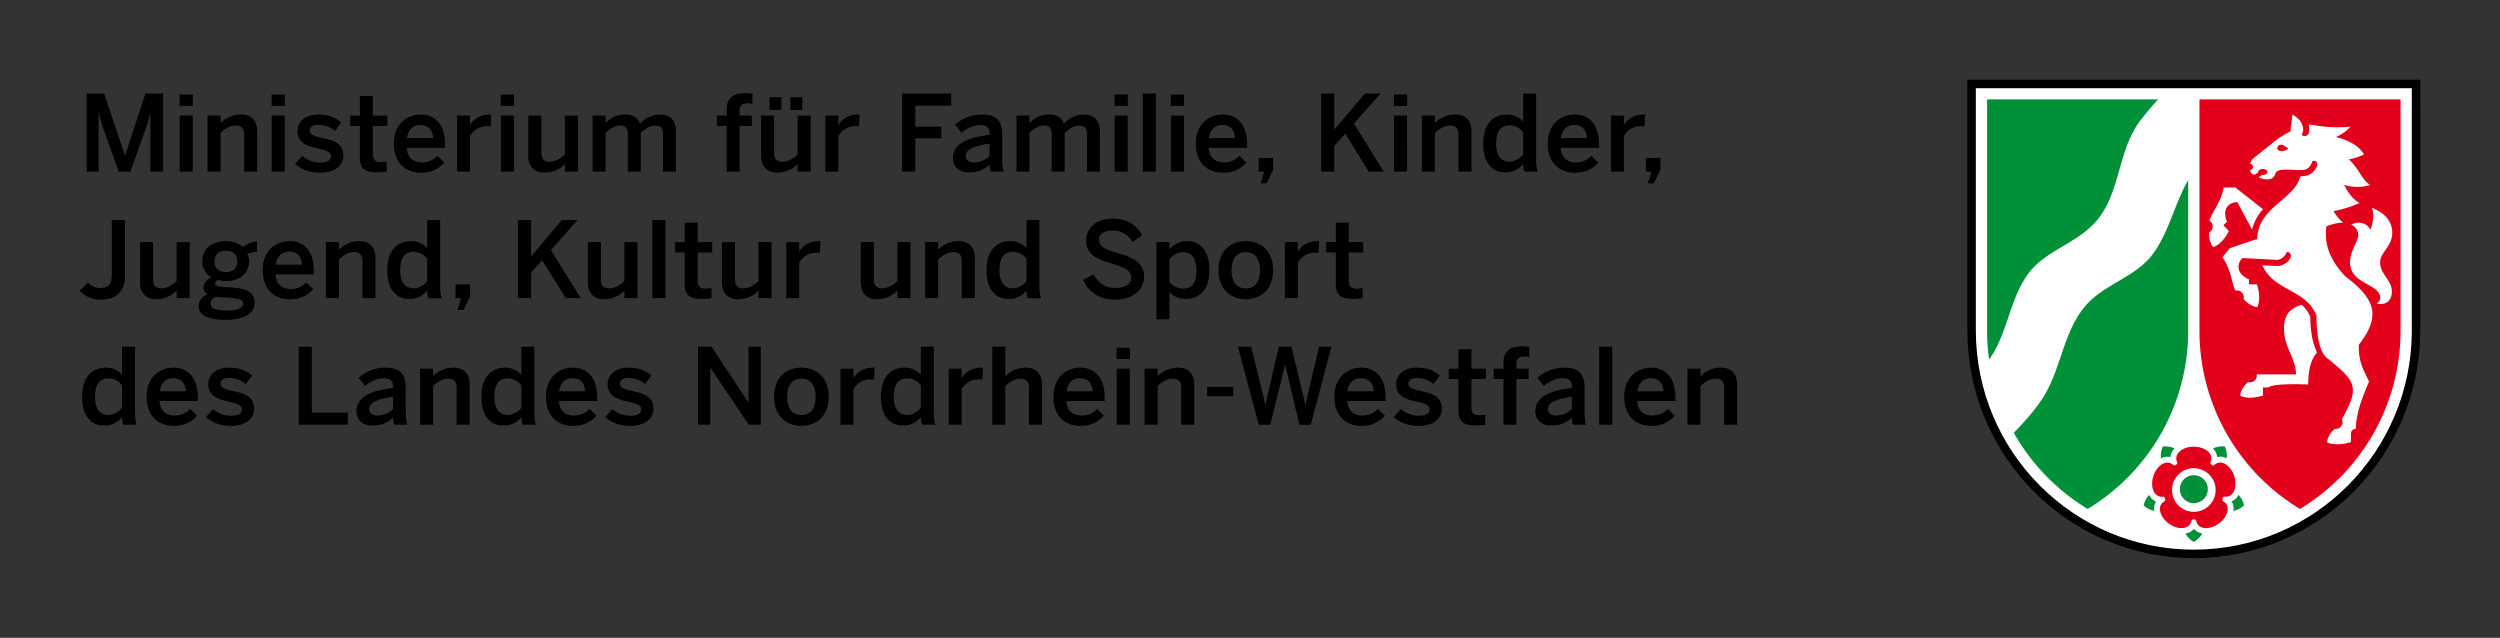
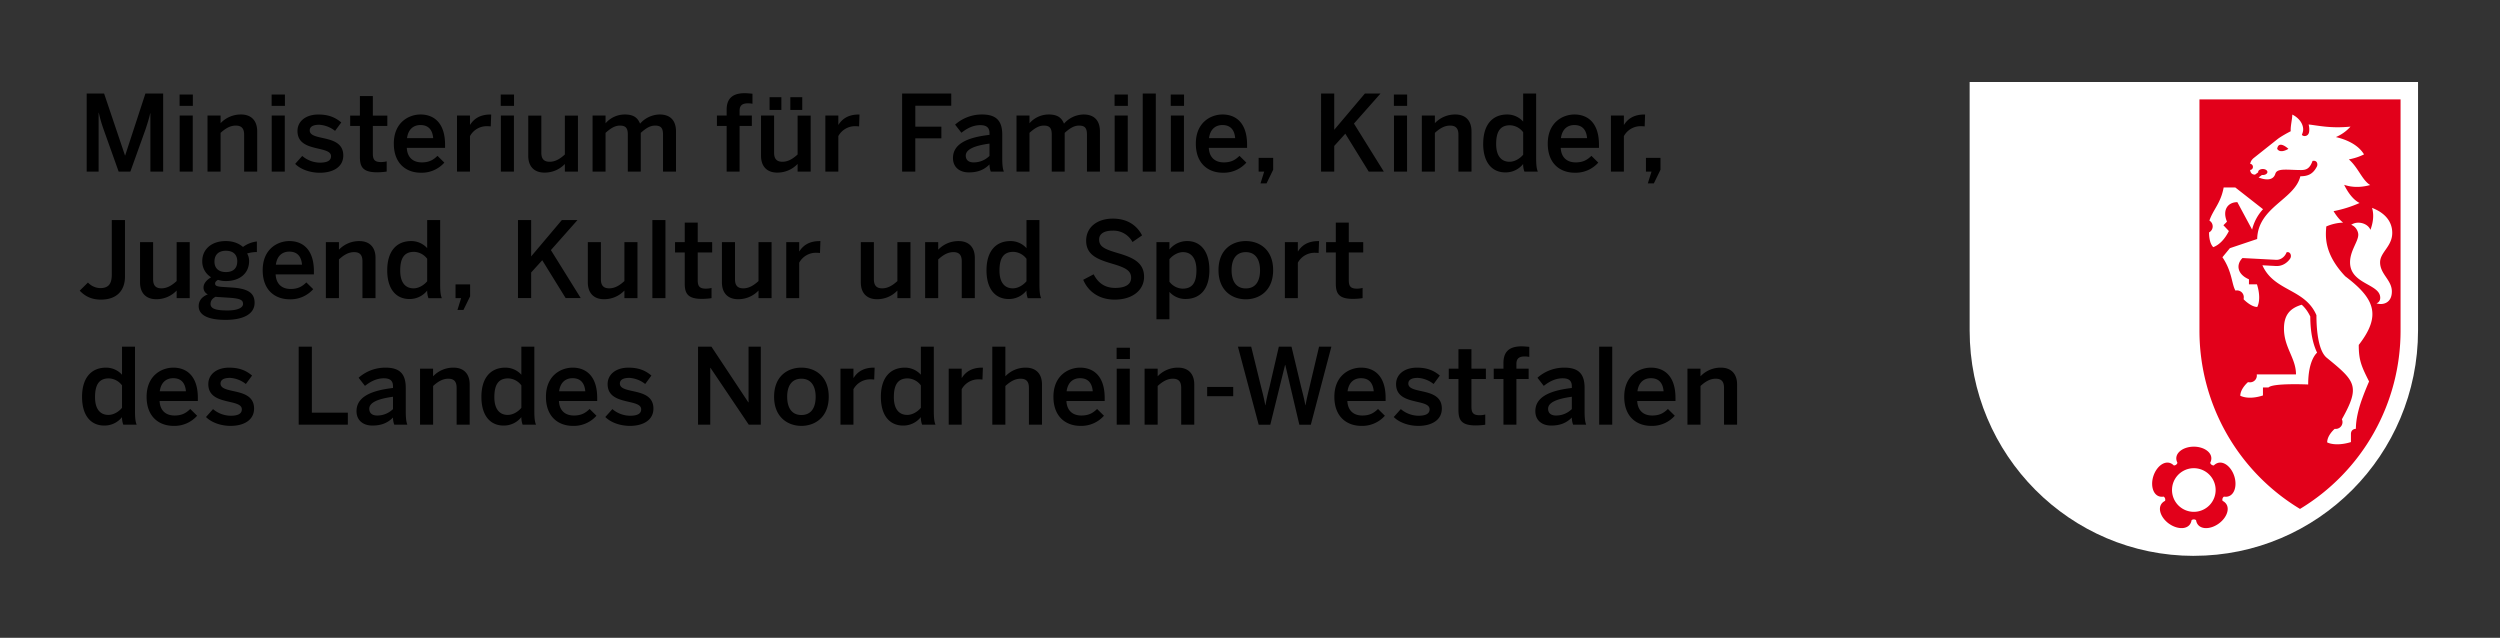
<svg xmlns="http://www.w3.org/2000/svg" width="783.91" height="200" preserveAspectRatio="xMinYMin meet">
  <rect width="100%" height="100%" fill="#333333" stroke="none" />
  <path d="M27.18 29.32h5.46l6.55 19.42h.06l6.35-19.42h5.56V53.8h-4V35.54h-.07c-.36 1.69-.89 3.27-1.45 5L40.88 53.8H37.2l-4.73-13.27c-.6-1.75-.95-2.8-1.48-5.16h-.07V53.8h-3.74V29.32zm29.16 6.91h4.1V53.8h-4.1V36.23zm-.03-6.58h4.16v3.54h-4.16v-3.54zm8.76 6.58h4.1v2.39a8.7 8.7 0 016.42-2.72c3.08 0 5.06 1.82 5.06 5.3v12.6h-4.1V42.22c0-1.95-.83-2.84-2.61-2.84-1.79 0-3.28.92-4.77 2.28V53.8h-4.1V36.23zm20.13 0h4.1V53.8h-4.1V36.23zm-.03-6.58h4.17v3.54h-4.17v-3.54zm7.39 21.73l2.21-2.48a8.65 8.65 0 005.53 2.1c2.18 0 3.5-.57 3.5-2.02 0-1.42-1.78-1.85-3.9-2.35-3.01-.7-6.62-1.49-6.62-5.56 0-3.07 2.65-5.16 6.52-5.16 3.34 0 5.4.96 7.21 2.49l-1.95 2.64a8.82 8.82 0 00-4.96-1.92c-2.25 0-2.98.8-2.98 1.79 0 1.42 1.75 1.85 3.84 2.31 3 .67 6.68 1.43 6.68 5.53 0 3.7-3.34 5.42-7.34 5.42-3.25 0-6.16-1.16-7.74-2.78m20.29-2.19v-9.72h-3.05v-3.24h3.05v-6.12h4.06v6.12h4.54v3.24h-4.54v8.7c0 1.88.57 2.64 2.58 2.64.6 0 1.36-.1 1.76-.23v3.2c-.43.1-1.95.24-2.98.24-4.46 0-5.42-1.66-5.42-4.83m22.98-5.89c-.23-2.68-1.56-4.1-4-4.1-1.99 0-3.8 1.13-4.2 4.1h8.2zm-12.34 1.72c0-6.68 4.73-9.13 8.37-9.13 3.93 0 7.7 2.35 7.7 9.5v.96h-12c.16 3.17 2.12 4.56 4.7 4.56 2.28 0 3.6-.76 4.92-2.05l2.15 2.12a9.48 9.48 0 01-7.37 3.17c-4.4 0-8.47-2.68-8.47-9.13m19.81-8.8h4.07v2.88h.06c1.1-1.75 2.98-3.2 6.32-3.2h.27l-.14 3.73c-.2-.03-.86-.07-1.09-.07a5.96 5.96 0 00-5.42 3.11V53.8h-4.07V36.23zm13.75 0h4.1V53.8h-4.1V36.23zm-.04-6.58h4.17v3.54h-4.17v-3.54zm8.63 19.19v-12.6h4.1v11.64c0 1.95.83 2.84 2.61 2.84 1.79 0 3.28-.92 4.77-2.28v-12.2h4.1V53.8h-4.1v-2.38a8.7 8.7 0 01-6.42 2.7c-3.08 0-5.06-1.81-5.06-5.28m20.17-12.61h4.07v2.42a8 8 0 016.02-2.75c2.94 0 4.1 1.16 4.8 2.88a8.32 8.32 0 016.15-2.88c3.57 0 5.12 2.15 5.12 5.3v12.6h-4.07V42.22c0-1.95-.56-2.84-2.48-2.84-1.65 0-2.97.92-4.5 2.28V53.8h-4.06V42.22c0-1.95-.56-2.84-2.48-2.84-1.62 0-2.98.92-4.5 2.28V53.8h-4.07V36.23zm42.04 3.25h-3.05v-3.25h3.05v-1.78c0-2.94 1.22-5.23 5.69-5.23.76 0 2.11.14 2.41.17v3.14a7.6 7.6 0 00-1.39-.13c-1.45 0-2.65.4-2.65 2.28v1.55h3.84v3.25h-3.84V53.8h-4.06V39.48zm19.97-9h3.74v4h-3.74v-4zm-6.51 0h3.7v4h-3.7v-4zm-2.68 18.35v-12.6h4.1v11.65c0 1.95.83 2.84 2.61 2.84 1.79 0 3.28-.93 4.76-2.28v-12.2h4.1V53.8h-4.1v-2.4a8.7 8.7 0 01-6.41 2.72c-3.08 0-5.06-1.82-5.06-5.3m20.17-12.59h4.07v2.88h.06c1.1-1.75 2.98-3.2 6.32-3.2h.26l-.13 3.73c-.2-.03-.86-.07-1.09-.07a5.96 5.96 0 00-5.42 3.11V53.8h-4.07V36.23zm24.08-6.91h15.4v3.84h-11.27v6.55h8.17v3.67H287V53.8h-4.13V29.32zm27.39 19.58v-3.87c-4.86.66-7.44 1.85-7.44 3.77 0 1.4.95 2.12 2.44 2.12 2.09 0 3.7-.8 5-2.02m-11.45.66c0-3.8 3.24-6.35 11.45-7.27v-.53c0-1.75-.93-2.52-2.88-2.52-2.45 0-4.43 1.2-5.92 2.39l-1.98-2.55a12.58 12.58 0 018.46-3.18c4.7 0 6.32 2.25 6.32 6.35v7.25c0 2.11.13 3.4.5 4.3h-4.1a6.36 6.36 0 01-.4-2.25c-1.79 1.82-3.87 2.51-6.49 2.51-2.84 0-4.96-1.59-4.96-4.5m19.92-13.33h4.07v2.42a8 8 0 016.02-2.75c2.94 0 4.1 1.16 4.8 2.88a8.32 8.32 0 016.14-2.88c3.58 0 5.13 2.15 5.13 5.3v12.6h-4.07V42.22c0-1.95-.56-2.84-2.48-2.84-1.65 0-2.97.92-4.5 2.28V53.8h-4.06V42.22c0-1.95-.57-2.84-2.48-2.84-1.63 0-2.98.92-4.5 2.28V53.8h-4.07V36.23zm30.78 0h4.1V53.8h-4.1V36.23zm-.03-6.58h4.17v3.54h-4.17v-3.54zm8.83-.33h4.1V53.8h-4.1V29.32zm8.82 6.91h4.1V53.8h-4.1V36.23zm-.04-6.58h4.17v3.54h-4.17v-3.54zm20.2 13.66c-.22-2.68-1.55-4.1-4-4.1-1.98 0-3.8 1.13-4.2 4.1h8.2zm-12.33 1.72c0-6.68 4.73-9.13 8.37-9.13 3.93 0 7.7 2.35 7.7 9.5v.96h-12c.16 3.17 2.12 4.56 4.7 4.56 2.28 0 3.6-.76 4.92-2.05l2.15 2.12a9.48 9.48 0 01-7.37 3.17c-4.4 0-8.47-2.68-8.47-9.13m21.43 8.77h-1.74v-4.3h4.56v3.73l-2.08 4.27h-1.89l1.16-3.7zm17.84-24.48h4.13V40.7l9.62-11.38h4.9l-8.34 9.43 9.36 15.05h-4.73l-7.34-11.88-3.47 3.84v8.04h-4.13V29.32zm22.86 6.91h4.1V53.8h-4.1V36.23zm-.03-6.58h4.16v3.54h-4.16v-3.54zm8.76 6.58h4.1v2.39a8.7 8.7 0 016.42-2.72c3.08 0 5.06 1.82 5.06 5.3v12.6h-4.1V42.22c0-1.95-.83-2.84-2.61-2.84-1.79 0-3.28.92-4.77 2.28V53.8h-4.1V36.23zm31.78 12.27v-7.04a5.36 5.36 0 00-4.13-2.18c-3.08 0-4.34 1.98-4.34 5.89 0 3.7 1.6 5.55 4.2 5.55 1.69 0 3.31-1.06 4.27-2.21m-12.53-3.44c0-6.09 3-9.17 7.5-9.17a6.7 6.7 0 015.03 2.22v-8.8h4.07V49.5c0 2.11.13 3.4.53 4.3H478a6.6 6.6 0 01-.4-2.38 7 7 0 01-5.59 2.64c-4 0-6.94-2.9-6.94-9m32.58-1.75c-.23-2.68-1.55-4.1-4-4.1-1.98 0-3.8 1.13-4.2 4.1h8.2zm-12.33 1.72c0-6.68 4.73-9.13 8.36-9.13 3.94 0 7.7 2.35 7.7 9.5v.96h-12c.17 3.17 2.12 4.56 4.7 4.56 2.28 0 3.6-.76 4.93-2.05l2.15 2.12a9.48 9.48 0 01-7.38 3.17c-4.4 0-8.46-2.68-8.46-9.13m19.81-8.8h4.06v2.88h.07c1.1-1.75 2.98-3.2 6.32-3.2h.26l-.13 3.73c-.2-.03-.86-.07-1.1-.07a5.96 5.96 0 00-5.42 3.11V53.8h-4.06V36.23zm12.73 17.57h-1.75v-4.3h4.56v3.73l-2.08 4.27h-1.89l1.16-3.7zM25 91.14l2.58-2.55a5.44 5.44 0 003.8 1.75c2.29 0 3.67-.92 3.67-4.2V69.01h4.14v17.7c0 4.56-2.75 7.24-7.54 7.24-2.95 0-5-1.06-6.65-2.81m18.91-2.62v-12.6h4.1v11.64c0 1.96.83 2.85 2.61 2.85 1.8 0 3.28-.93 4.77-2.28v-12.2h4.1v17.55h-4.1V91.1a8.7 8.7 0 01-6.42 2.72c-3.07 0-5.06-1.82-5.06-5.3M74.4 82c0-2.18-1.27-3.37-3.58-3.37-2.25 0-3.57 1.23-3.57 3.38s1.35 3.3 3.6 3.3c2.22 0 3.54-1.15 3.54-3.3m1.82 13.3c0-1.26-.9-1.73-4.46-1.96l-3.05-.2c-.36 0-.7-.03-1.06-.1-1.15.53-1.62 1.36-1.62 2.25 0 1.56 1.79 2.05 5.36 2.05 2.98 0 4.83-.79 4.83-2.05M62.3 96c0-1.76 1.09-3.01 2.87-3.7a2.3 2.3 0 01-1.35-2.16c0-1.32 1.06-2.41 2.38-3.2a5.78 5.78 0 01-2.78-5.06c0-3.6 2.78-6.29 7.38-6.29 2.41 0 4.2.8 5.39 1.85a9 9 0 014.36-1.72v3.31c-.8 0-1.92.1-3.07.46.4.63.63 1.46.63 2.39 0 3.67-2.75 6.25-7.31 6.25-1 0-1.6-.14-2.45-.37-.53.3-.9.66-.9 1.13 0 .7.47.92 2.02 1.06l3.11.2c5.2.32 7.25 1.71 7.25 4.79 0 3.6-3.64 5.36-9.07 5.36-6.05 0-8.46-1.76-8.46-4.3m32.4-13c-.23-2.68-1.55-4.1-4-4.1-1.98 0-3.8 1.12-4.2 4.1h8.2zm-12.33 1.72c0-6.68 4.72-9.13 8.36-9.13 3.94 0 7.7 2.35 7.7 9.5v.95h-12c.17 3.18 2.12 4.57 4.7 4.57 2.28 0 3.6-.76 4.93-2.05l2.15 2.11a9.48 9.48 0 01-7.38 3.18c-4.4 0-8.46-2.68-8.46-9.13m19.81-8.8h4.1v2.38a8.7 8.7 0 016.41-2.7c3.08 0 5.06 1.81 5.06 5.28v12.6h-4.1V81.91c0-1.95-.83-2.85-2.61-2.85-1.79 0-3.28.93-4.76 2.29v12.13h-4.1V75.92zm31.77 12.28v-7.05a5.36 5.36 0 00-4.13-2.18c-3.08 0-4.33 1.98-4.33 5.88 0 3.7 1.58 5.56 4.2 5.56 1.68 0 3.3-1.06 4.26-2.22m-12.53-3.44c0-6.08 3-9.16 7.5-9.16a6.7 6.7 0 015.03 2.22V69h4.07v20.2c0 2.11.13 3.4.53 4.3h-4.2a6.6 6.6 0 01-.4-2.39 7 7 0 01-5.59 2.65c-4 0-6.94-2.91-6.94-9m23.18 8.72h-1.76v-4.3h4.57v3.74l-2.09 4.27h-1.88l1.15-3.7zM162.42 69h4.13v11.4l9.63-11.4h4.9l-8.34 9.42 9.36 15.05h-4.73l-7.34-11.87-3.48 3.84v8.03h-4.13V69.01zm21.9 19.52v-12.6h4.1v11.64c0 1.96.83 2.85 2.61 2.85 1.79 0 3.28-.93 4.76-2.28v-12.2h4.1v17.55h-4.1V91.1a8.7 8.7 0 01-6.41 2.72c-3.08 0-5.06-1.82-5.06-5.3M204.56 69h4.1v24.48h-4.1V69.01zm10.15 19.89v-9.73h-3.04v-3.24h3.04V69.8h4.07v6.12h4.53v3.24h-4.53v8.7c0 1.89.56 2.65 2.58 2.65.6 0 1.35-.1 1.75-.23v3.2c-.43.1-1.95.24-2.98.24-4.46 0-5.42-1.66-5.42-4.83m11.66-.37v-12.6h4.1v11.64c0 1.96.82 2.85 2.6 2.85 1.8 0 3.28-.93 4.77-2.28v-12.2h4.1v17.55h-4.1V91.1a8.7 8.7 0 01-6.41 2.72c-3.08 0-5.06-1.82-5.06-5.3m20.17-12.6h4.06v2.88h.07c1.1-1.75 2.98-3.2 6.32-3.2h.26l-.13 3.73c-.2-.03-.86-.07-1.1-.07a5.96 5.96 0 00-5.42 3.11v11.11h-4.06V75.92zm23.38 12.6v-12.6h4.1v11.64c0 1.96.83 2.85 2.61 2.85 1.79 0 3.28-.93 4.76-2.28v-12.2h4.1v17.55h-4.1V91.1a8.7 8.7 0 01-6.41 2.72c-3.08 0-5.06-1.82-5.06-5.3m20.17-12.6h4.1v2.38a8.7 8.7 0 016.42-2.7c3.07 0 5.06 1.81 5.06 5.28v12.6h-4.1V81.91c0-1.95-.83-2.85-2.62-2.85-1.78 0-3.27.93-4.76 2.29v12.13h-4.1V75.92zm31.78 12.28v-7.05a5.36 5.36 0 00-4.14-2.18c-3.07 0-4.33 1.98-4.33 5.88 0 3.7 1.59 5.56 4.2 5.56 1.69 0 3.3-1.06 4.27-2.22m-12.54-3.44c0-6.08 3.01-9.16 7.51-9.16a6.7 6.7 0 015.03 2.22V69h4.06v20.2c0 2.11.14 3.4.53 4.3h-4.2a6.6 6.6 0 01-.4-2.39 7 7 0 01-5.58 2.65c-4 0-6.95-2.91-6.95-9m30.33 2.97l3.27-1.72c1.46 2.88 3.7 4.27 6.75 4.27 2.98 0 5-.96 5-3.18 0-2.12-1.53-3.1-5.56-4.3-4.73-1.39-8.54-2.68-8.54-7.34 0-4.17 3.41-6.91 8.37-6.91 4.83 0 7.68 2.38 9.16 5.26l-3 2.08a6.77 6.77 0 00-6.2-3.57c-2.7 0-4.26.99-4.26 2.78 0 2.28 1.76 3.04 5.76 4.23 4.63 1.36 8.33 2.88 8.33 7.47 0 4-3.4 7.15-9.23 7.15-4.86 0-8.3-2.52-9.85-6.22m35.5-3.01c0-3.7-1.6-5.66-4.2-5.66-1.69 0-3.31 1.06-4.27 2.22v7.05a5.36 5.36 0 004.13 2.18c3.08 0 4.34-1.89 4.34-5.79m-12.54-8.8h4.07v2.32a7.1 7.1 0 015.59-2.65c4 0 6.94 3.01 6.94 9.1 0 6.08-3 9.06-7.5 9.06a6.7 6.7 0 01-5.03-2.22v8.57h-4.07V75.92zm32.48 8.8c0-3.27-1.38-5.66-4.46-5.66-2.94 0-4.46 2.12-4.46 5.66 0 3.34 1.36 5.72 4.46 5.72 2.95 0 4.47-2.11 4.47-5.72m-13.03 0c0-6.48 4.27-9.13 8.56-9.13 4.27 0 8.57 2.65 8.57 9.13 0 6.42-4.3 9.13-8.57 9.13-4.26 0-8.56-2.71-8.56-9.13m20.82-8.8h4.06v2.88h.07c1.09-1.75 2.97-3.2 6.31-3.2h.27l-.14 3.73c-.2-.03-.86-.07-1.09-.07a5.96 5.96 0 00-5.42 3.11v11.11h-4.07V75.92zm15.96 12.97v-9.73h-3.04v-3.24h3.04V69.8h4.07v6.12h4.53v3.24h-4.53v8.7c0 1.89.56 2.65 2.58 2.65.6 0 1.35-.1 1.75-.23v3.2c-.43.1-1.95.24-2.98.24-4.46 0-5.42-1.66-5.42-4.83m-380.6 38.99v-7.04a5.36 5.36 0 00-4.13-2.19c-3.08 0-4.33 1.99-4.33 5.89 0 3.7 1.58 5.56 4.2 5.56 1.68 0 3.3-1.06 4.26-2.22m-12.53-3.44c0-6.09 3-9.16 7.5-9.16a6.7 6.7 0 015.03 2.22v-8.8h4.07v20.17c0 2.12.13 3.4.53 4.3h-4.2a6.6 6.6 0 01-.4-2.38 7 7 0 01-5.59 2.65c-4 0-6.94-2.91-6.94-9m32.57-1.75c-.23-2.68-1.55-4.1-4-4.1-1.98 0-3.8 1.12-4.2 4.1h8.2zm-12.33 1.72c0-6.68 4.73-9.13 8.37-9.13 3.93 0 7.7 2.35 7.7 9.5v.95h-12c.16 3.18 2.11 4.56 4.7 4.56 2.28 0 3.6-.76 4.92-2.05l2.15 2.12a9.48 9.48 0 01-7.37 3.18c-4.4 0-8.47-2.68-8.47-9.13m18.62 6.35l2.21-2.48a8.65 8.65 0 005.53 2.08c2.18 0 3.5-.56 3.5-2.02 0-1.42-1.78-1.85-3.9-2.34-3-.7-6.61-1.5-6.61-5.56 0-3.08 2.64-5.16 6.51-5.16 3.34 0 5.4.96 7.21 2.48l-1.95 2.65a8.82 8.82 0 00-4.96-1.92c-2.25 0-2.98.8-2.98 1.78 0 1.43 1.76 1.86 3.84 2.32 3 .66 6.68 1.42 6.68 5.52 0 3.7-3.34 5.43-7.34 5.43-3.24 0-6.15-1.16-7.74-2.78m29.07-22.06h4.13v20.7h11.28v3.77H93.66V108.7zm29.57 19.58v-3.87c-4.86.66-7.44 1.85-7.44 3.77 0 1.39.96 2.11 2.45 2.11 2.08 0 3.7-.79 5-2.01m-11.45.66c0-3.8 3.24-6.35 11.44-7.28v-.53c0-1.75-.92-2.51-2.87-2.51-2.45 0-4.44 1.2-5.92 2.38l-1.99-2.55a12.58 12.58 0 018.47-3.17c4.7 0 6.31 2.25 6.31 6.35v7.24c0 2.12.14 3.4.5 4.3h-4.1a6.36 6.36 0 01-.4-2.25c-1.78 1.82-3.87 2.52-6.48 2.52-2.84 0-4.96-1.6-4.96-4.5m19.91-13.34h4.1v2.4a8.7 8.7 0 016.42-2.72c3.08 0 5.06 1.82 5.06 5.29v12.6h-4.1V121.6c0-1.96-.83-2.85-2.61-2.85-1.79 0-3.28.93-4.76 2.28v12.14h-4.1v-17.56zm31.78 12.28v-7.04a5.36 5.36 0 00-4.13-2.19c-3.08 0-4.34 1.99-4.34 5.89 0 3.7 1.6 5.56 4.2 5.56 1.7 0 3.31-1.06 4.27-2.22m-12.53-3.44c0-6.09 3-9.16 7.5-9.16a6.7 6.7 0 015.03 2.22v-8.8h4.07v20.17c0 2.12.13 3.4.53 4.3h-4.2a6.6 6.6 0 01-.4-2.38 7 7 0 01-5.59 2.65c-4 0-6.94-2.91-6.94-9m32.57-1.75c-.23-2.68-1.55-4.1-4-4.1-1.98 0-3.8 1.12-4.2 4.1h8.2zm-12.33 1.72c0-6.68 4.73-9.13 8.37-9.13 3.93 0 7.7 2.35 7.7 9.5v.95h-12c.16 3.18 2.11 4.56 4.7 4.56 2.27 0 3.6-.76 4.92-2.05l2.15 2.12a9.48 9.48 0 01-7.38 3.18c-4.4 0-8.46-2.68-8.46-9.13m18.61 6.35l2.22-2.48a8.65 8.65 0 005.53 2.08c2.18 0 3.5-.56 3.5-2.02 0-1.42-1.78-1.85-3.9-2.34-3.01-.7-6.62-1.5-6.62-5.56 0-3.08 2.65-5.16 6.52-5.16 3.34 0 5.4.96 7.21 2.48l-1.95 2.65a8.82 8.82 0 00-4.96-1.92c-2.25 0-2.98.8-2.98 1.78 0 1.43 1.75 1.86 3.84 2.32 3 .66 6.68 1.42 6.68 5.52 0 3.7-3.34 5.43-7.34 5.43-3.25 0-6.16-1.16-7.74-2.78m29.07-22.06h4.2l11.57 17.46h.07V108.7h3.84v24.47h-3.77l-12.01-17.83h-.07v17.83h-3.83V108.7zm36.88 15.7c0-3.27-1.4-5.65-4.47-5.65-2.94 0-4.46 2.12-4.46 5.66 0 3.34 1.35 5.72 4.46 5.72 2.95 0 4.47-2.12 4.47-5.72m-13.03 0c0-6.48 4.26-9.13 8.56-9.13 4.27 0 8.57 2.65 8.57 9.13 0 6.41-4.3 9.13-8.57 9.13-4.26 0-8.56-2.72-8.56-9.13m20.81-8.81h4.07v2.89h.06c1.1-1.76 2.98-3.21 6.32-3.21h.26l-.13 3.74a9.5 9.5 0 00-1.09-.07 5.96 5.96 0 00-5.42 3.1v11.12h-4.07v-17.56zm25.21 12.28v-7.04a5.36 5.36 0 00-4.14-2.19c-3.07 0-4.33 1.99-4.33 5.89 0 3.7 1.59 5.56 4.2 5.56 1.69 0 3.3-1.06 4.27-2.22m-12.54-3.44c0-6.09 3.01-9.16 7.51-9.16a6.7 6.7 0 015.03 2.22v-8.8h4.06v20.17c0 2.12.14 3.4.53 4.3h-4.2a6.6 6.6 0 01-.4-2.38 7 7 0 01-5.58 2.65c-4 0-6.95-2.91-6.95-9m21.27-8.84h4.07v2.89h.06c1.1-1.76 2.98-3.21 6.32-3.21h.27l-.14 3.74a9.5 9.5 0 00-1.09-.07 5.96 5.96 0 00-5.42 3.1v11.12h-4.07v-17.56zm13.67-6.9h4.1v9.29a8.7 8.7 0 016.42-2.71c3.07 0 5.06 1.82 5.06 5.29v12.6h-4.1V121.6c0-1.96-.83-2.85-2.62-2.85-1.78 0-3.27.93-4.76 2.28v12.14h-4.1V108.7zm31.5 13.99c-.23-2.68-1.55-4.1-4-4.1-1.98 0-3.8 1.12-4.2 4.1h8.2zm-12.33 1.72c0-6.68 4.73-9.13 8.37-9.13 3.93 0 7.7 2.35 7.7 9.5v.95h-12c.16 3.18 2.11 4.56 4.7 4.56 2.27 0 3.6-.76 4.92-2.05l2.15 2.12a9.48 9.48 0 01-7.37 3.18c-4.4 0-8.47-2.68-8.47-9.13m19.84-8.81h4.1v17.57h-4.1v-17.56zm-.03-6.57h4.17v3.54h-4.17v-3.54zm8.77 6.57h4.1v2.4a8.7 8.7 0 016.42-2.72c3.08 0 5.06 1.82 5.06 5.29v12.6h-4.1V121.6c0-1.96-.83-2.85-2.62-2.85-1.78 0-3.27.93-4.76 2.28v12.14h-4.1v-17.56zm19.62 5.73h8.17v2.91h-8.17v-2.91zm9.65-12.63h4.16l3.11 12.66c.5 1.95.96 3.77 1.3 5.7h.06c.33-1.9.76-3.71 1.26-5.66l2.94-12.7h3.97l3.05 12.76c.53 2.09.92 3.54 1.29 5.6h.06c.37-2.12.73-3.41 1.2-5.5l3.04-12.86h3.86l-6.44 24.47h-3.6l-4.41-18.75h-.07l-4.63 18.75h-3.64l-6.51-24.47zm42.58 13.99c-.23-2.68-1.56-4.1-4-4.1-1.99 0-3.8 1.12-4.2 4.1h8.2zm-12.34 1.72c0-6.68 4.73-9.13 8.37-9.13 3.94 0 7.7 2.35 7.7 9.5v.95h-12c.17 3.18 2.12 4.56 4.7 4.56 2.28 0 3.6-.76 4.92-2.05l2.15 2.12a9.48 9.48 0 01-7.37 3.18c-4.4 0-8.47-2.68-8.47-9.13m18.62 6.35l2.22-2.48a8.65 8.65 0 005.52 2.08c2.18 0 3.5-.56 3.5-2.02 0-1.42-1.78-1.85-3.9-2.34-3-.7-6.61-1.5-6.61-5.56 0-3.08 2.65-5.16 6.52-5.16 3.34 0 5.39.96 7.2 2.48l-1.95 2.65a8.82 8.82 0 00-4.96-1.92c-2.25 0-2.97.8-2.97 1.78 0 1.43 1.75 1.86 3.83 2.32 3.01.66 6.68 1.42 6.68 5.52 0 3.7-3.34 5.43-7.34 5.43-3.24 0-6.15-1.16-7.74-2.78m20.29-2.19v-9.72h-3.04v-3.24h3.04v-6.12h4.07v6.12h4.53v3.24h-4.53v8.7c0 1.88.56 2.65 2.58 2.65.6 0 1.36-.1 1.75-.24v3.21c-.43.1-1.95.23-2.97.23-4.47 0-5.43-1.65-5.43-4.83m14.11-9.72h-3.05v-3.24h3.05v-1.79c0-2.94 1.22-5.22 5.68-5.22.76 0 2.12.13 2.42.16v3.15a7.6 7.6 0 00-1.4-.14c-1.45 0-2.64.4-2.64 2.29v1.55h3.84v3.24h-3.84v14.32h-4.06v-14.32zm21.44 9.43v-3.87c-4.86.66-7.44 1.85-7.44 3.77 0 1.39.96 2.11 2.45 2.11 2.08 0 3.7-.79 4.99-2.01m-11.44.66c0-3.8 3.24-6.35 11.44-7.28v-.53c0-1.75-.93-2.51-2.88-2.51-2.44 0-4.43 1.2-5.92 2.38l-1.98-2.55a12.58 12.58 0 018.46-3.17c4.7 0 6.32 2.25 6.32 6.35v7.24c0 2.12.13 3.4.5 4.3h-4.1a6.36 6.36 0 01-.4-2.25c-1.79 1.82-3.87 2.52-6.48 2.52-2.85 0-4.96-1.6-4.96-4.5m20.01-20.24h4.1v24.47h-4.1V108.7zm20.2 13.99c-.23-2.68-1.55-4.1-4-4.1-1.99 0-3.8 1.12-4.2 4.1h8.2zm-12.34 1.72c0-6.68 4.73-9.13 8.37-9.13 3.94 0 7.7 2.35 7.7 9.5v.95h-12c.17 3.18 2.12 4.56 4.7 4.56 2.28 0 3.6-.76 4.93-2.05l2.15 2.12a9.48 9.48 0 01-7.38 3.18c-4.4 0-8.47-2.68-8.47-9.13m19.81-8.81h4.1v2.4a8.7 8.7 0 016.42-2.72c3.08 0 5.06 1.82 5.06 5.29v12.6h-4.1V121.6c0-1.96-.83-2.85-2.61-2.85-1.79 0-3.28.93-4.76 2.28v12.14h-4.1v-17.56z" />
  <path d="M687.9 174.3c-38.8 0-70.29-31.65-70.29-70.67V25.71h140.6v77.92c0 39.02-31.5 70.66-70.3 70.66" fill="#fff" fill-rule="evenodd" />
-   <path d="M758.9 25v78.63c0 39.41-31.8 71.37-71 71.37s-71-31.96-71-71.37V25h142zm-2.64 78.63c0 37.96-30.63 68.72-68.36 68.72-37.72 0-68.35-30.76-68.35-68.72V27.65h136.7v75.98z" fill-rule="evenodd" />
-   <path d="M690.56 167.25a7.05 7.05 0 01-2.66 2.68 7.05 7.05 0 01-2.64-2.66 4.13 4.13 0 002.66-1.43c.68.8 1.61 1.25 2.64 1.41m-15.04-7.05a7.05 7.05 0 01-3.34-1.7c.25-1.24.85-2.4 1.71-3.34a4.14 4.14 0 002.15 2.09c-.56.9-.69 1.92-.52 2.95m2.09-16.46a7.04 7.04 0 01.58-3.73 7.04 7.04 0 013.7.6 4.13 4.13 0 00-1.31 2.71 4.27 4.27 0 00-2.97.42m16.3-3.13a7.06 7.06 0 013.72-.6c.52 1.16.72 2.45.57 3.7a4.14 4.14 0 00-2.99-.4 4.26 4.26 0 00-1.3-2.7m8 14.54c.87.94 1.47 2.1 1.72 3.35a7.08 7.08 0 01-3.34 1.7 4.15 4.15 0 00-.54-2.97 4.3 4.3 0 002.16-2.08m-14 2.62a4.38 4.38 0 110-8.76 4.38 4.38 0 010 8.76m-64.83-126.6h53.63a93.7 93.7 0 00-5.72 6.81c-6.76 9.02-6.1 21.62-12.92 30.44-5.97 7.71-16.08 9.73-21.66 16.86-6.33 8.08-6.74 19.19-12.7 27.45a65.63 65.63 0 01-.63-9.1V31.17zm63.06 25.33v47.13a65.21 65.21 0 01-31.53 55.95 65.39 65.39 0 01-23.15-23.87c3.43-3.57 6.79-7.2 9.4-11.44 5.33-8.64 6.12-19.57 12.43-27.62 5.85-7.45 16.16-9.51 21.65-16.84 5.24-6.99 6.84-15.83 11.2-23.3" fill="#009037" />
  <path d="M689.67 31.17h63.06v72.46a65.24 65.24 0 01-31.53 55.95 65.23 65.23 0 01-31.53-55.95V31.17zm60.45 41.87c0 4.23-3.81 6.06-3.81 9.21 0 3.74 3.69 5.54 3.69 9.14 0 3.73-2.93 4.36-4.83 3.72 0 0 1.18-.29 1.18-1.74 0-4.42-9.46-4.18-9.46-11.12 0-3.63 2.58-6.51 2.58-8.65 0-1.09-.82-2.62-2.22-3.1 1.94-1.38 5.19-.54 6.03 1.57.66-1.76 1.28-4.36.5-6.89 4.43 1.7 6.34 4.6 6.34 7.84v.02zm-36.08-26.37c1 1.65 3.52 0 3.52 0s-3.06-2.9-3.52 0m15.68 92.05c0-2.18 2.15-4.07 2.36-4.25l.33.02a2.13 2.13 0 001.92-3.02c5.83-10.4 4.29-11.91-4.75-19.29-2.47-2.02-3.23-7.92-3.23-13.35-3.59-8.38-13.29-7.41-16.94-15.65l4.23.23c2.18.12 3.7-1.2 4.44-2.28.67-1 0-2.38-1.1-2.01-.48 1.36-1.82 2.43-3.28 2.35l-10.54-.56c-2.09 2.08-1.64 5.1 2.03 6.67v1.57h2.51c.9 2.84.93 5.39.1 7.1-2 0-4.27-2.39-4.27-2.39 0-.25.04-.45.04-.67a2.12 2.12 0 00-2.6-2.07c-1.2-1.9-1.01-5.95-4.1-10.46l2.34-2.84 8.56-2.88c.24-10.03 11.77-12.35 13.54-19.67 2.46 0 4-.74 5.2-3.08.3-.6.16-2.03-1.38-1.73-.86 2.44-2 2.86-3.6 2.86-4.15 0-7.5-.7-8.06 1.16-.94 3.12-5.26 1.16-5.26 1.16l1.05-.77.27.01c.8 0 1.45-.42 1.45-.94s-.65-.94-1.45-.94c-.8 0-1.45.42-1.45.94v.1l-.98.72c-1.29 0-1.5-1-1.54-1.48.5 0 .88-.42.88-.94s-.37-.94-.84-.94c.02-.38.23-1.17 1.15-1.9l7.38-5.86c1.08-.85 3.2-2 4.16-2.49-.12-1.6.49-3.73.49-5.22 0 0 2.17.93 3.07 3.04.65 1.56.24 2.53-.06 3.3.4.63 2.08.63 2.28-.99.08-.63.07-1.38-.17-2.25 2.87.31 6.91 1.3 13.14.67a12.97 12.97 0 01-4.59 3.28c3.1.73 6.91 2.26 8.82 5.43-1.5.76-3.13 1.26-4.75 1.57 2.97 2.6 4.13 6.47 6.68 8.04-3.3.91-6.02.66-8.16-.07 1.04 2.12 2.64 4.58 4.84 5.7a37.7 37.7 0 01-8.16 2.56c.7 1.17 1.74 2.63 3 3.59a14.5 14.5 0 00-5.28 1.21c-.2 2.72-.94 8.36 5.95 15.63 9.18 6.94 11.46 12.2 4.23 21.52 0 4.73.79 6.63 3.24 11.46-.21.47-1.21 2.74-2.21 5.51-1.1 3.05-1.93 6.4-1.93 9.33 0 0-1.55 0-1.55 1.64v2.52c-2.86.9-5.76.92-7.45.1M694 77.5c-1.32-1.31-1.33-4.12-1.32-4.63a2.12 2.12 0 00.11-3.7c1.2-3.53 3.53-5.37 4.47-10.38h3.66l8.69 6.81a14.33 14.33 0 00-3.43 6.4l-4.63-8.61c-2.97 0-4.79 2.45-3.25 6.12l-1.12 1.12 1.72 1.82c-1.28 2.55-3 4.33-4.9 5.05m13.62 39.89h12.32c0-5.08-3.77-8.41-3.77-14.34 0-3.88 1.52-6.32 5.57-7.49 1.02.92 1.92 2.09 2.68 3.69.03 5.2.9 8.76 2.14 11.34 0 0-2.8 2.13-2.8 9.97 0 0-11.1-.51-12.44.94h-1.74v2.5c-2.74.9-5.29.94-7.1.1 0-2.24 2.39-4.26 2.39-4.26.24 0 .45.04.66.04a2.12 2.12 0 002.1-2.5m-27.56 46.8c-2.87-2.1-3.95-5.72-1.19-7.12.19-.48 0-1.05-.43-1.34-3.06.5-4.32-3.07-3.22-6.45 1.1-3.38 4.21-5.52 6.4-3.32.51.02 1-.33 1.14-.83-1.42-2.76 1.58-5.06 5.14-5.06 3.55 0 6.55 2.3 5.13 5.06.14.5.63.85 1.14.83 2.19-2.2 5.3-.06 6.4 3.32 1.1 3.38-.16 6.94-3.22 6.45-.44.29-.62.86-.43 1.34 2.76 1.4 1.68 5.03-1.2 7.11-2.87 2.1-6.64 2-7.12-1.06-.4-.33-1-.33-1.41 0-.48 3.06-4.26 3.15-7.13 1.06m14.67-10.78a6.84 6.84 0 11-13.67 0 6.84 6.84 0 0113.67 0" fill="#e2001a" fill-rule="evenodd" />
</svg>